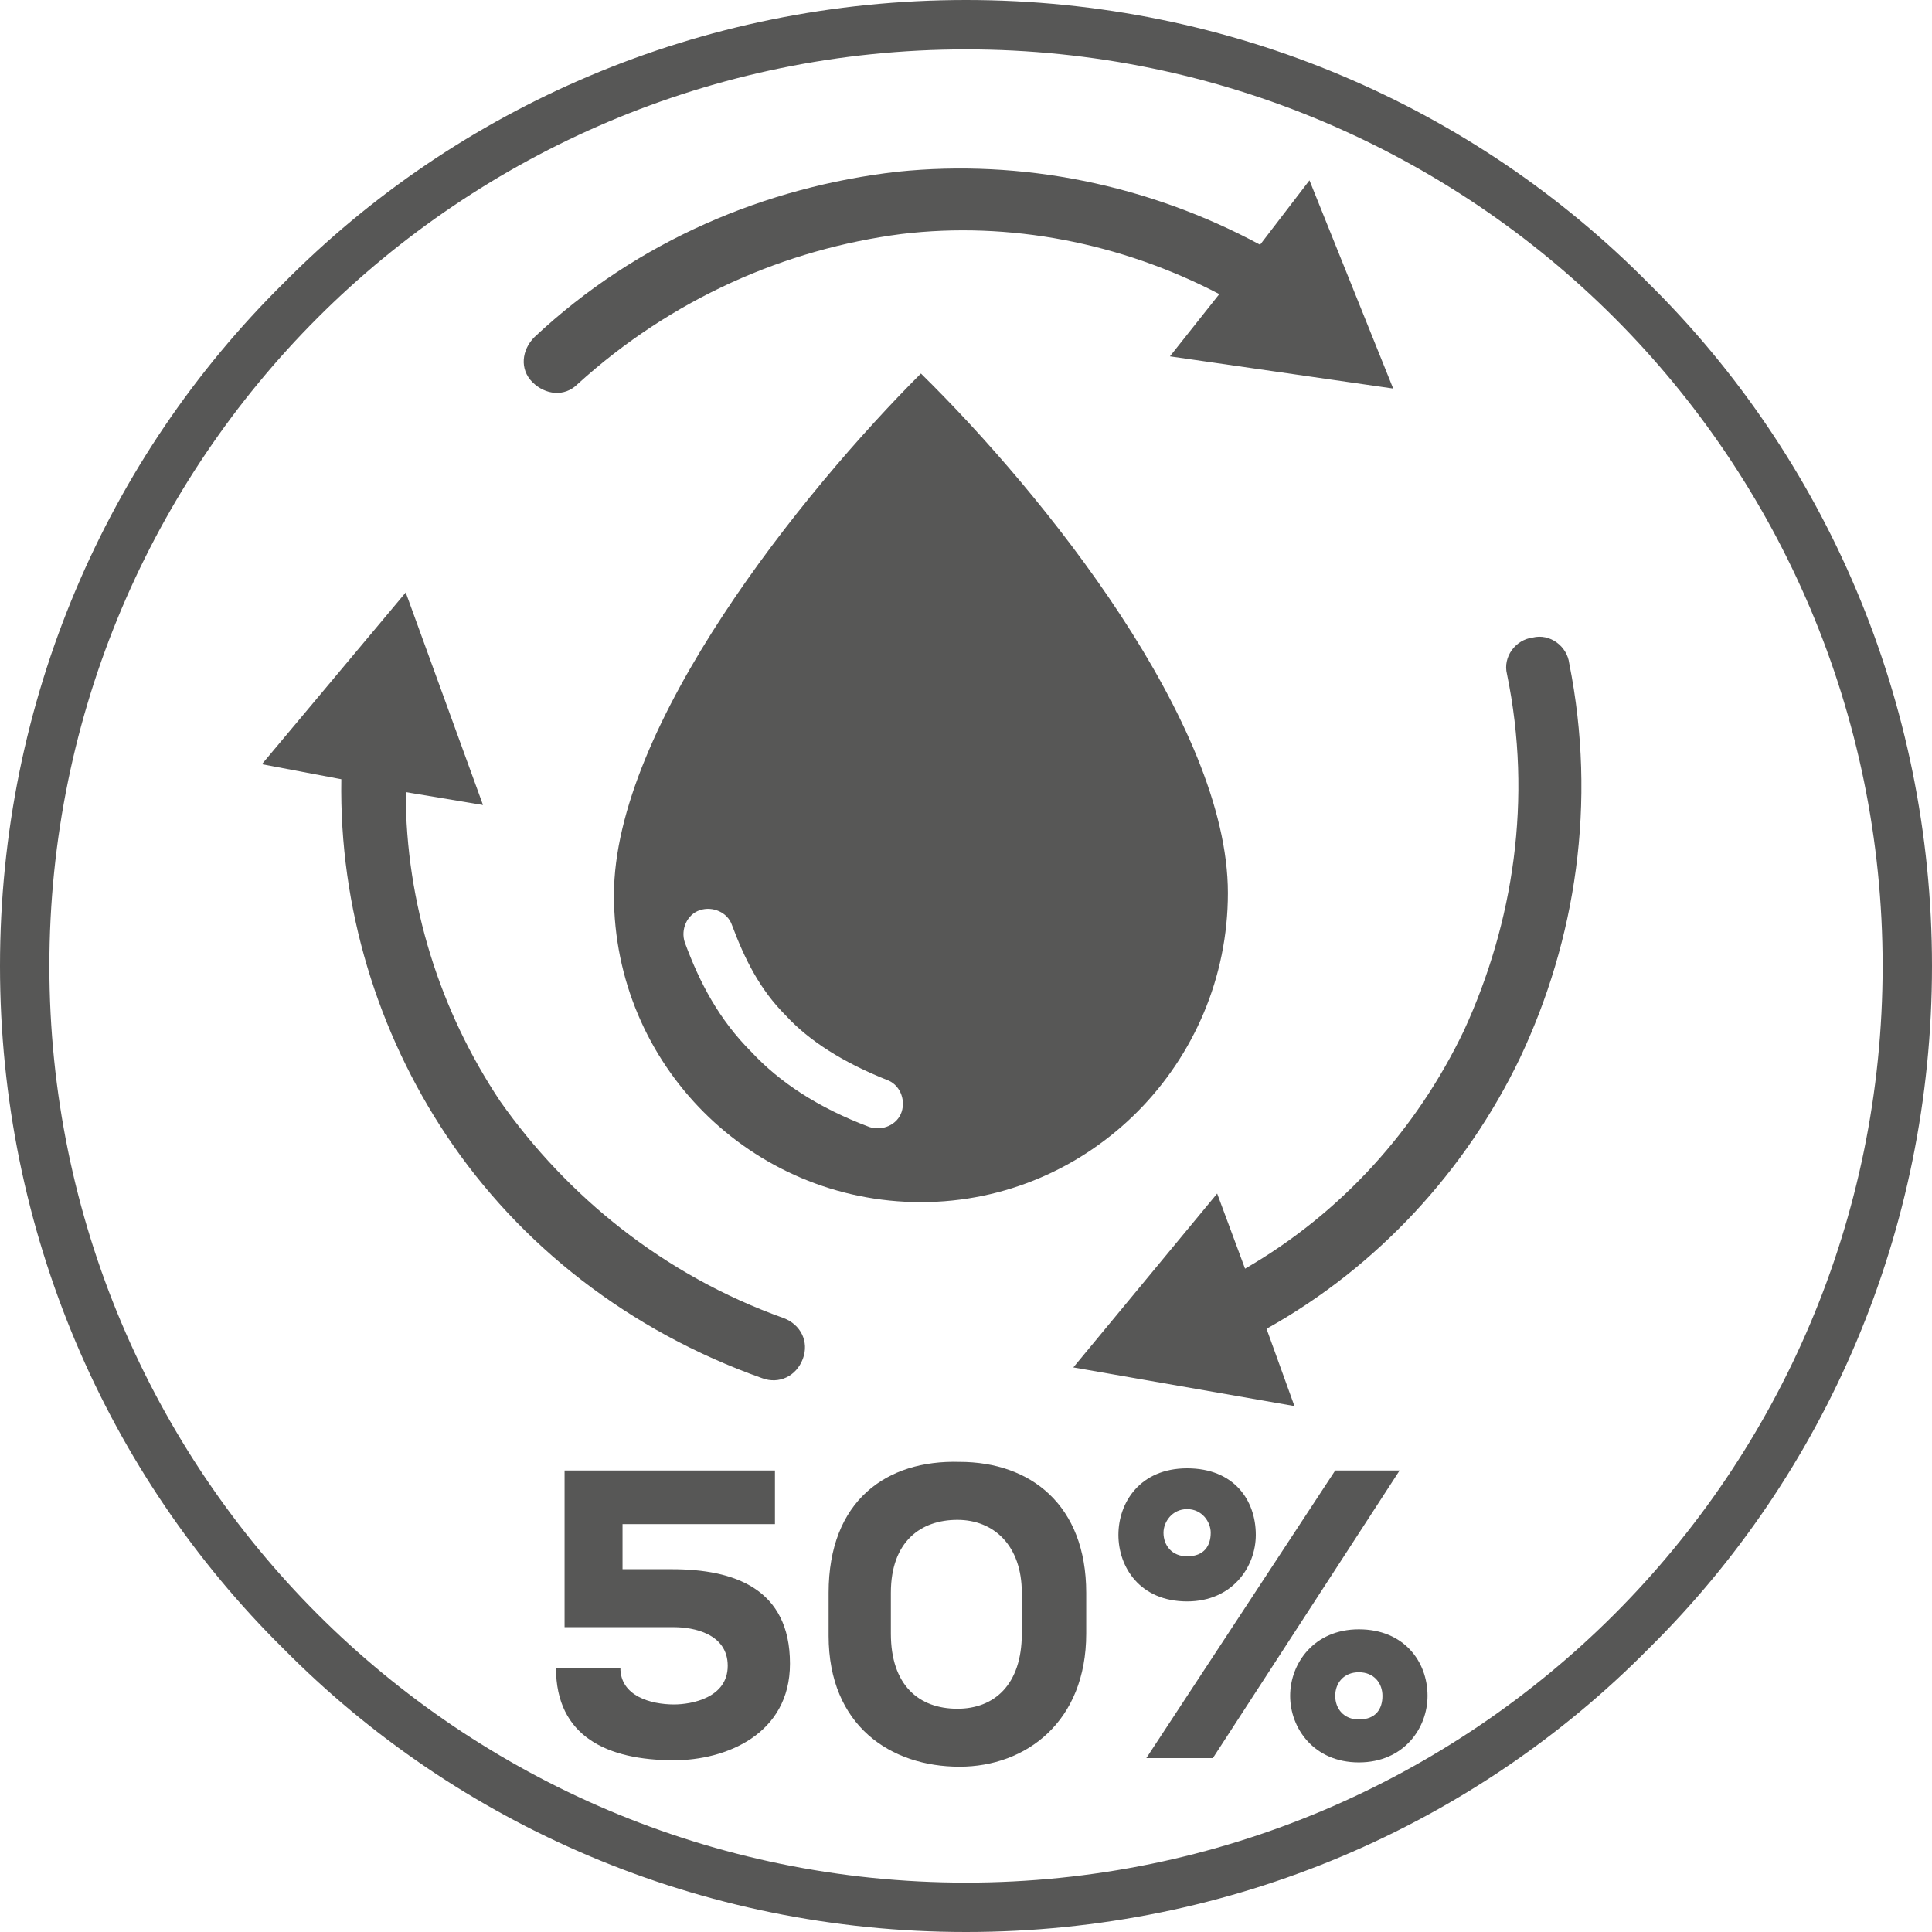
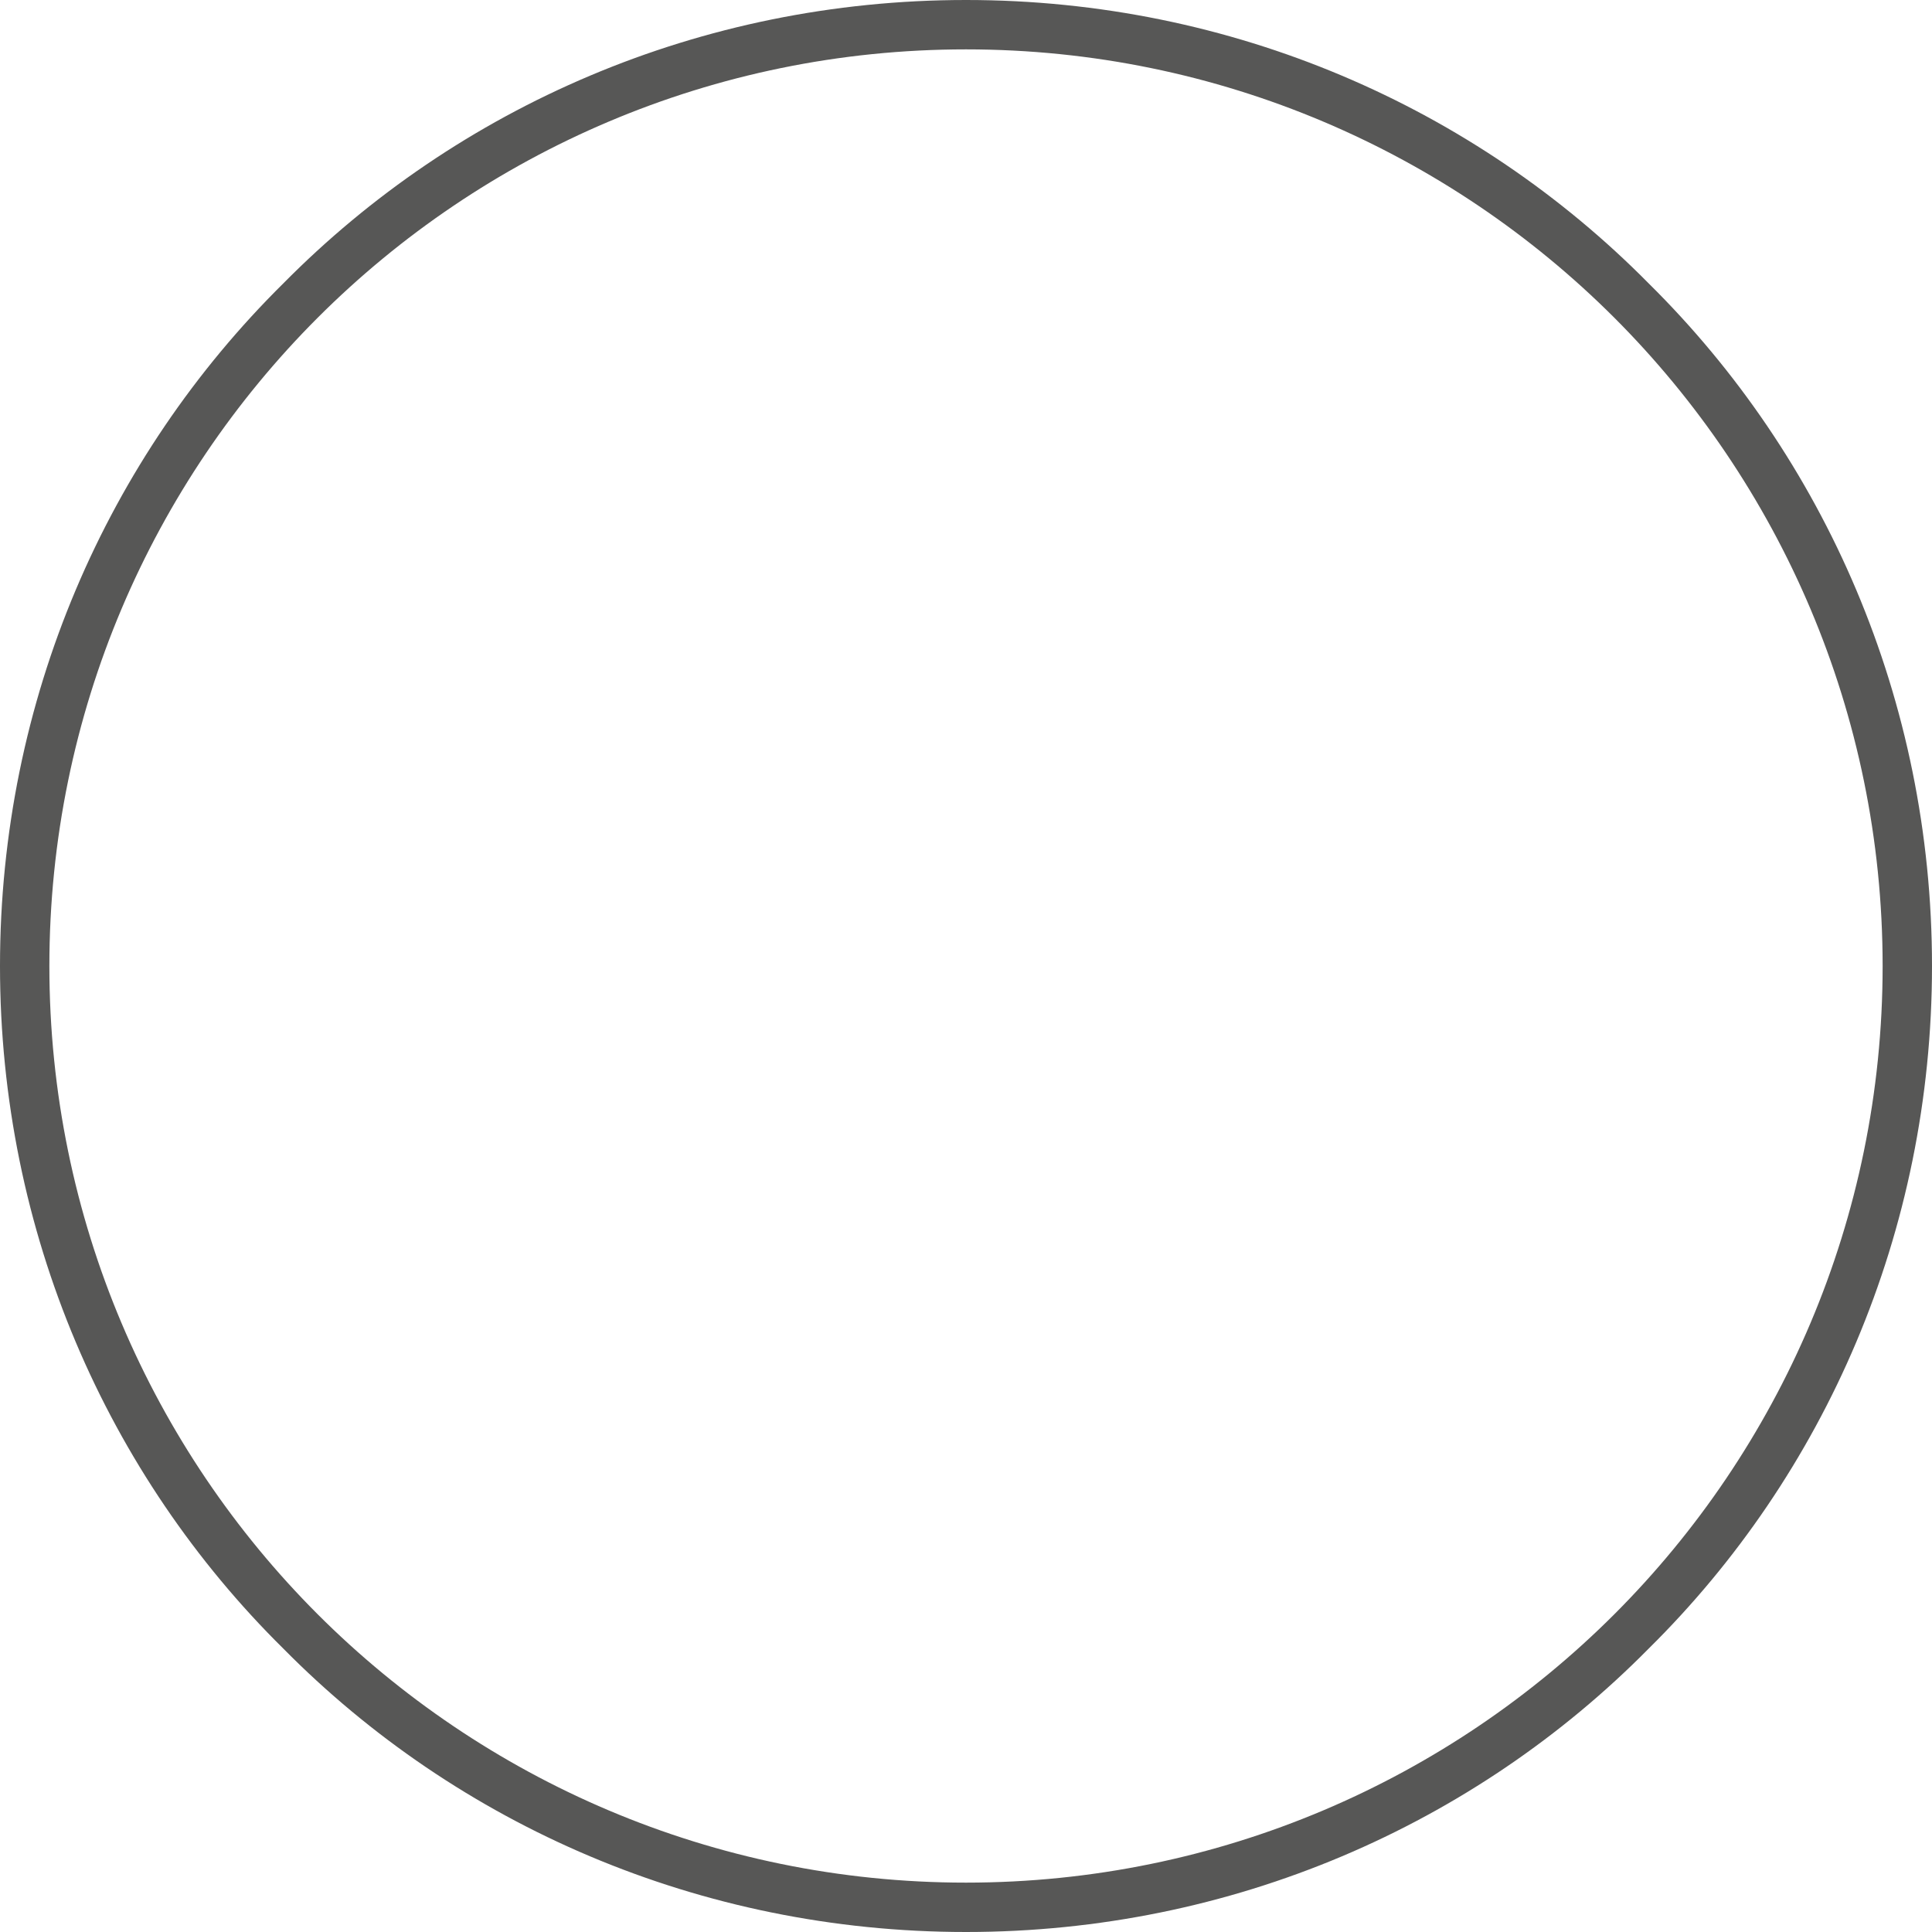
<svg xmlns="http://www.w3.org/2000/svg" version="1.1" id="Warstwa_1" x="0px" y="0px" viewBox="0 0 90 90" style="enable-background:new 0 0 90 90;" xml:space="preserve">
  <style type="text/css">
	.st0{fill:#575756;}
	.st1{fill-rule:evenodd;clip-rule:evenodd;fill:#575756;}
</style>
-   <path class="st0" d="M36.5,61.4c0.8,0.3,1.2,1.1,0.9,1.9c-0.3,0.8-1.1,1.2-1.9,0.9c-6.2-2.2-11.3-6.2-14.7-11.3  c-3.2-4.8-5-10.6-4.9-16.6l-3.7-0.7l6.7-8l3.6,9.9l-3.6-0.6c0,5.2,1.6,10.2,4.4,14.4C26.4,55.7,30.9,59.4,36.5,61.4L36.5,61.4z   M70.2,31.4c-0.2-0.8,0.4-1.6,1.2-1.7c0.8-0.2,1.6,0.4,1.7,1.2c1.3,6.5,0.3,12.9-2.3,18.4c-2.5,5.2-6.6,9.7-11.8,12.6l1.3,3.6  l-10.3-1.8l6.7-8.1l1.3,3.5c4.5-2.6,8-6.5,10.2-11.1C70.5,43,71.4,37.2,70.2,31.4L70.2,31.4z M26.9,17.9c-0.6,0.6-1.5,0.5-2.1-0.1  c-0.6-0.6-0.5-1.5,0.1-2.1c4.8-4.5,10.8-7,16.9-7.7c5.8-0.6,11.7,0.6,16.9,3.4l2.3-3l3.9,9.7l-10.4-1.5l2.3-2.9  c-4.6-2.4-9.8-3.4-14.8-2.8C36.6,11.6,31.3,13.9,26.9,17.9L26.9,17.9z" />
-   <path class="st1" d="M42.9,17.4c5.7,5.6,14.3,16.3,14.3,24.2S50.8,56,42.9,56c-7.9,0-14.3-6.4-14.3-14.3S37.4,22.9,42.9,17.4  L42.9,17.4z M31.9,43.9c-0.2-0.6,0.1-1.3,0.7-1.5c0.6-0.2,1.3,0.1,1.5,0.7c0.6,1.6,1.3,3,2.5,4.2c1.1,1.2,2.7,2.2,4.7,3  c0.6,0.2,0.9,0.9,0.7,1.5c-0.2,0.6-0.9,0.9-1.5,0.7c-2.4-0.9-4.2-2.1-5.5-3.5C33.5,47.5,32.6,45.8,31.9,43.9L31.9,43.9z" />
  <path class="st0" d="M90,45c0,12.4-5,23.7-13.2,31.8C68.7,85,57.4,90,45,90c-12.4,0-23.7-5-31.8-13.2C5,68.7,0,57.4,0,45  c0-12.4,5-23.7,13.2-31.8C21.3,5,32.6,0,45,0c12.4,0,23.7,5,31.8,13.2C85,21.3,90,32.6,90,45L90,45z M75.2,75.2  c7.7-7.7,12.5-18.4,12.5-30.2c0-11.8-4.8-22.5-12.5-30.2C67.5,7.1,56.8,2.3,45,2.3S22.5,7.1,14.8,14.8C7.1,22.5,2.3,33.2,2.3,45  c0,11.8,4.8,22.5,12.5,30.2c7.7,7.7,18.4,12.5,30.2,12.5S67.5,82.9,75.2,75.2L75.2,75.2z" />
-   <path class="st0" d="M36.1,71.2v-2.7h-9.8v7.3h5.1c0.9,0,2.5,0.3,2.5,1.8c0,1.5-1.7,1.8-2.5,1.8c-1.1,0-2.5-0.4-2.5-1.7h-3  c0,3.2,2.4,4.3,5.5,4.3c2.4,0,5.4-1.2,5.4-4.5c0-3.5-2.6-4.4-5.5-4.4H29v-2.1H36.1L36.1,71.2z" />
-   <path class="st0" d="M38.6,74.2v2c0,4.2,2.9,6.1,6.1,6.1c3.1,0,5.9-2.1,5.9-6.2v-1.9c0-4.1-2.6-6.1-5.9-6.1  C41.3,68,38.6,69.9,38.6,74.2L38.6,74.2z M41.5,76.1v-1.9c0-2.4,1.4-3.4,3.1-3.4c1.7,0,3,1.2,3,3.4v1.9c0,2.4-1.3,3.5-3,3.5  C42.8,79.6,41.5,78.5,41.5,76.1L41.5,76.1z" />
-   <path class="st0" d="M55.3,68.4c-2.2,0-3.2,1.6-3.2,3.1c0,1.5,1,3.1,3.2,3.1c2.1,0,3.2-1.6,3.2-3.1C58.5,69.9,57.5,68.4,55.3,68.4  L55.3,68.4z M65.2,68.5h-3l-8.8,13.4h3.1L65.2,68.5L65.2,68.5z M55.3,70.3c0.7,0,1.1,0.6,1.1,1.1c0,0.6-0.3,1.1-1.1,1.1  c-0.7,0-1.1-0.5-1.1-1.1C54.2,70.9,54.6,70.3,55.3,70.3L55.3,70.3z M63.3,75.9c-2.1,0-3.2,1.6-3.2,3.1c0,1.5,1.1,3.1,3.2,3.1  c2.1,0,3.2-1.6,3.2-3.1C66.5,77.4,65.4,75.9,63.3,75.9L63.3,75.9z M63.3,77.9c0.7,0,1.1,0.5,1.1,1.1c0,0.6-0.3,1.1-1.1,1.1  c-0.7,0-1.1-0.5-1.1-1.1C62.2,78.4,62.6,77.9,63.3,77.9L63.3,77.9z" />
</svg>